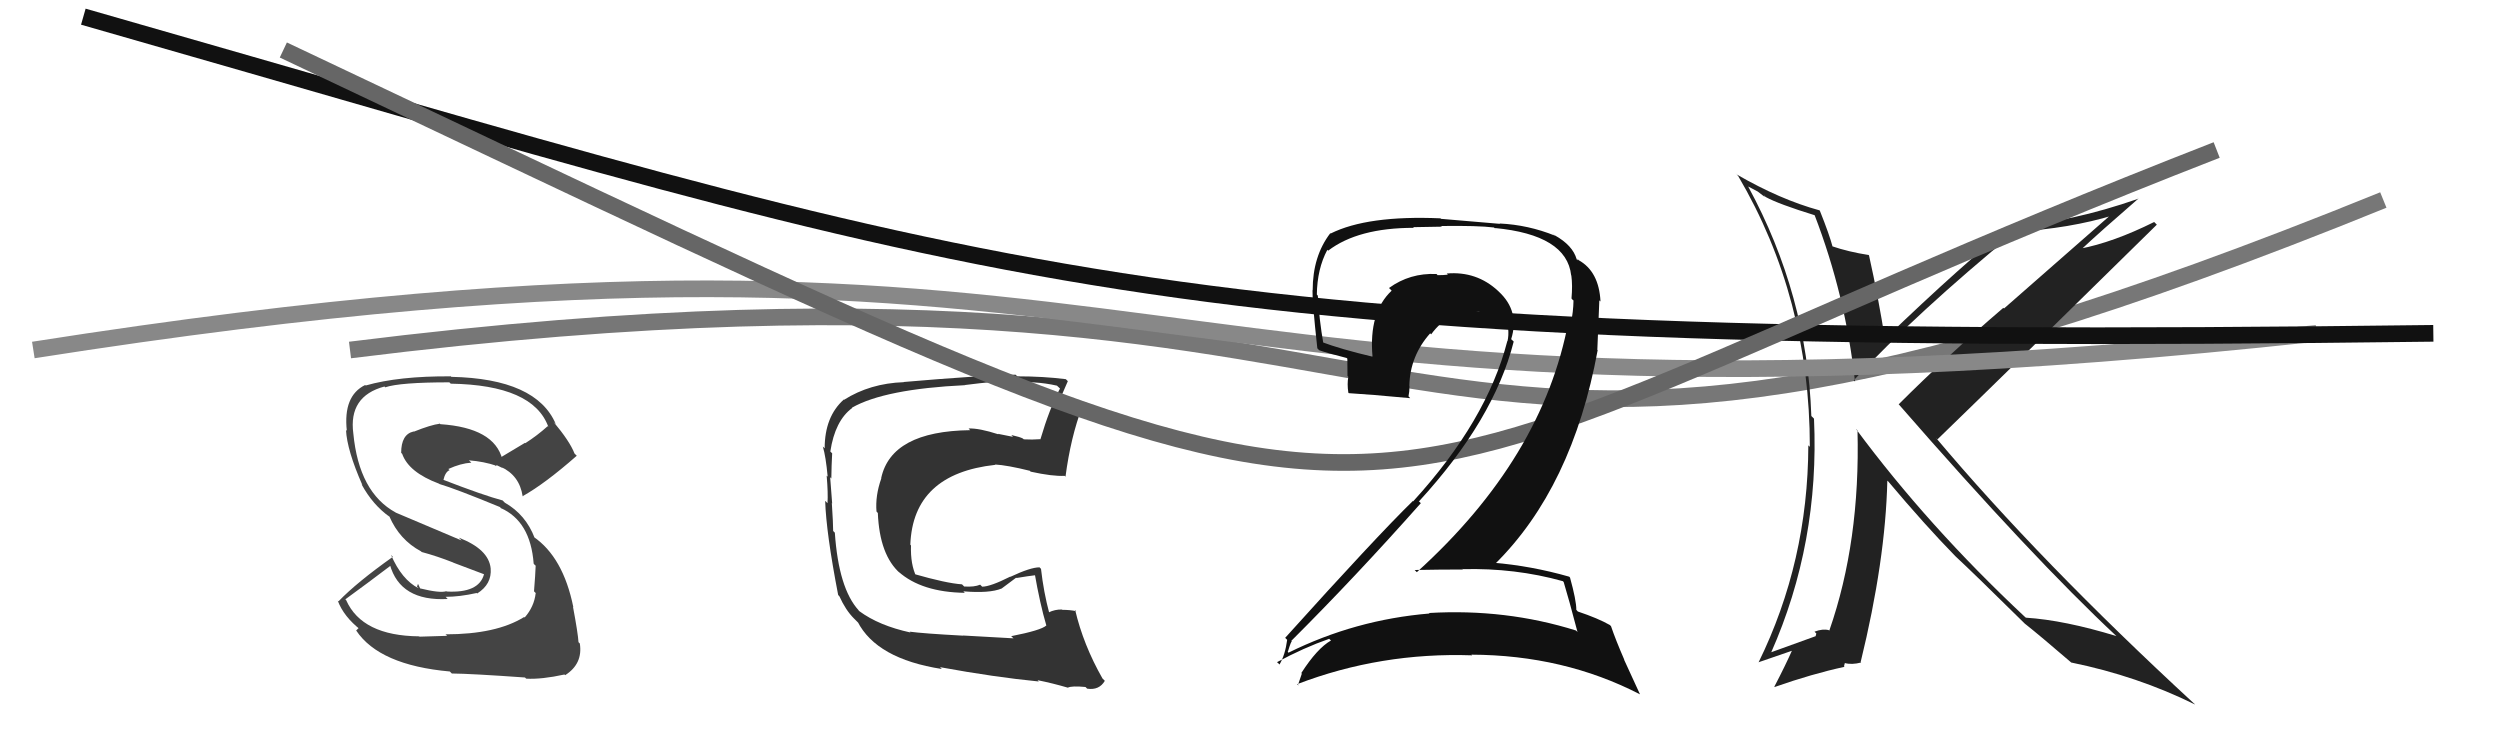
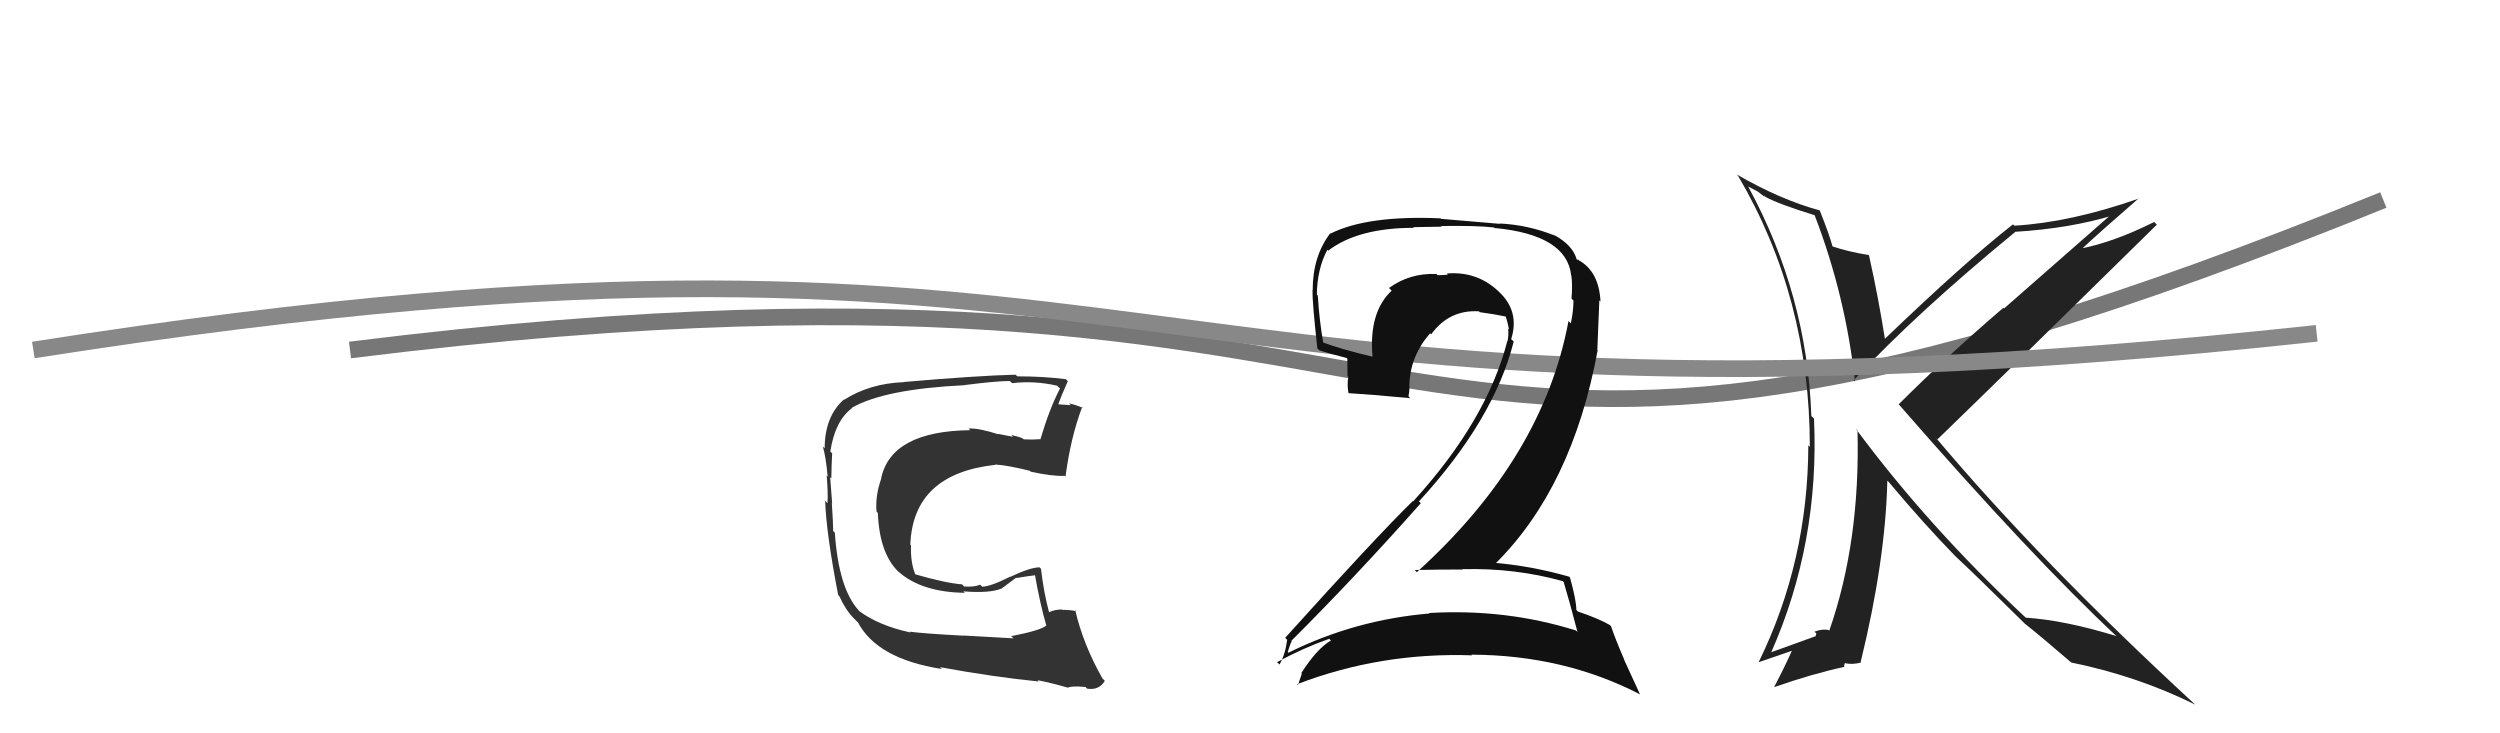
<svg xmlns="http://www.w3.org/2000/svg" width="150" height="44" viewBox="0,0,150,44">
  <path d="M21 21 C93 12,79 38,143 12" stroke="#777" fill="none" />
-   <path fill="#222" d="M108.86 12.88L108.77 12.79L108.87 12.89Q110.73 17.72 111.30 22.90L111.34 22.93L111.22 22.82Q115.01 18.76 120.91 13.92L120.90 13.91L120.89 13.91Q124.20 13.71 126.82 12.91L126.73 12.82L120.24 18.51L120.20 18.47Q116.78 21.40 113.92 24.26L113.82 24.16L113.96 24.30Q121.95 33.47 127.01 38.19L126.99 38.16L127.00 38.17Q123.87 37.21 121.55 37.06L121.46 36.98L121.47 36.99Q115.67 31.56 111.36 25.74L111.40 25.77L111.45 25.82Q111.62 32.50 109.76 37.83L109.75 37.83L109.73 37.81Q109.37 37.71 108.87 37.90L108.98 38.01L108.94 38.16L108.94 38.17Q108.78 38.23 106.23 39.15L106.20 39.11L106.26 39.17Q109.18 32.58 108.84 25.12L108.69 24.97L108.68 24.95Q108.43 17.70 104.89 11.19L104.89 11.19L105.46 11.49L105.89 11.82L105.82 11.71L105.94 11.82Q106.70 12.24 108.90 12.92ZM109.07 12.52L109.13 12.58L109.17 12.62Q106.82 11.98 104.19 10.46L104.13 10.39L104.29 10.56Q108.59 17.87 108.59 26.81L108.51 26.73L108.50 26.72Q108.48 33.70 105.51 39.75L105.50 39.74L107.65 39.00L107.57 38.92Q107.14 39.90 106.46 41.20L106.55 41.29L106.48 41.22Q108.73 40.43 110.67 40.01L110.64 39.97L110.69 39.79L110.68 39.78Q111.10 39.90 111.67 39.75L111.62 39.70L111.64 39.72Q113.13 33.63 113.24 28.84L113.30 28.89L113.28 28.87Q115.50 31.51 117.33 33.38L117.34 33.39L117.32 33.37Q118.42 34.39 121.43 37.36L121.50 37.43L121.54 37.48L121.48 37.41Q122.39 38.13 124.25 39.73L124.34 39.81L124.27 39.75Q128.24 40.56 131.70 42.27L131.67 42.23L131.64 42.21Q122.40 33.69 116.15 26.26L116.18 26.29L116.25 26.36Q120.66 22.09 129.41 13.48L129.24 13.31L129.25 13.32Q126.78 14.55 124.77 14.93L124.83 14.99L124.84 15.00Q125.98 13.93 128.30 11.92L128.21 11.83L128.31 11.92Q124.21 13.35 120.86 13.54L120.93 13.61L120.78 13.46Q117.90 15.71 113.03 20.39L113.05 20.42L113.12 20.49Q112.71 17.87 112.14 15.32L112.00 15.19L112.12 15.30Q110.90 15.11 109.91 14.77L109.97 14.83L109.96 14.82Q109.77 14.09 109.19 12.64Z" />
+   <path fill="#222" d="M108.86 12.88L108.77 12.79L108.87 12.89Q110.73 17.72 111.30 22.90L111.34 22.93L111.22 22.82Q115.01 18.76 120.91 13.92L120.90 13.91L120.89 13.91Q124.20 13.71 126.82 12.91L126.73 12.82L120.24 18.51L120.20 18.47Q116.78 21.40 113.92 24.26L113.82 24.16L113.96 24.30Q121.95 33.47 127.01 38.19L126.99 38.16L127.00 38.17Q123.87 37.21 121.55 37.06L121.46 36.98L121.47 36.99Q115.67 31.56 111.36 25.74L111.40 25.77L111.45 25.82Q111.62 32.50 109.76 37.83L109.75 37.83L109.73 37.81Q109.37 37.71 108.87 37.90L108.98 38.01L108.94 38.16L108.94 38.17Q108.78 38.23 106.23 39.15L106.20 39.11L106.26 39.17Q109.18 32.58 108.84 25.12L108.69 24.97L108.68 24.95Q108.43 17.70 104.89 11.19L104.89 11.19L105.46 11.49L105.89 11.82L105.82 11.71L105.94 11.82Q106.70 12.24 108.90 12.92ZM109.07 12.52L109.13 12.58L109.17 12.62Q106.82 11.98 104.19 10.46L104.13 10.39L104.29 10.56Q108.59 17.87 108.59 26.81L108.51 26.73L108.50 26.72Q108.48 33.70 105.51 39.75L105.50 39.74L107.65 39.00L107.57 38.92Q107.14 39.90 106.46 41.20L106.55 41.29L106.48 41.22Q108.73 40.43 110.67 40.01L110.64 39.97L110.69 39.79L110.68 39.78Q111.10 39.90 111.67 39.75L111.62 39.70L111.64 39.72Q113.13 33.63 113.24 28.84L113.30 28.89L113.28 28.87Q115.50 31.51 117.33 33.38L117.34 33.39Q118.42 34.39 121.43 37.36L121.50 37.43L121.54 37.48L121.48 37.41Q122.39 38.13 124.25 39.73L124.34 39.81L124.27 39.75Q128.24 40.56 131.70 42.27L131.67 42.23L131.64 42.21Q122.40 33.69 116.15 26.26L116.18 26.29L116.25 26.36Q120.66 22.09 129.41 13.48L129.24 13.31L129.25 13.32Q126.78 14.55 124.77 14.93L124.83 14.99L124.84 15.00Q125.98 13.93 128.30 11.92L128.21 11.83L128.31 11.92Q124.21 13.35 120.86 13.54L120.93 13.61L120.78 13.46Q117.90 15.71 113.03 20.39L113.05 20.42L113.12 20.49Q112.71 17.87 112.14 15.32L112.00 15.19L112.12 15.30Q110.90 15.11 109.91 14.77L109.97 14.83L109.96 14.82Q109.77 14.09 109.19 12.64Z" />
  <path fill="#333" d="M60.78 38.27L60.81 38.30L57.78 38.13L57.79 38.14Q55.38 38.01 54.58 37.90L54.49 37.80L54.63 37.95Q52.74 37.54 51.56 36.67L51.51 36.62L51.52 36.62Q50.32 35.31 50.09 31.96L49.98 31.85L49.99 31.87Q49.99 31.41 49.91 30.19L49.88 30.15L49.93 30.21Q49.89 29.75 49.81 28.64L49.81 28.63L49.88 28.71Q49.89 27.92 49.93 27.20L49.83 27.10L49.82 27.09Q50.10 25.24 51.13 24.48L51.12 24.46L51.12 24.46Q53.08 23.34 57.91 23.11L57.87 23.07L57.91 23.10Q59.79 22.86 60.59 22.86L60.59 22.86L60.73 22.99Q62.05 22.83 63.42 23.14L63.46 23.18L63.60 23.31Q62.97 24.51 62.43 26.34L62.43 26.33L62.44 26.35Q61.92 26.39 61.42 26.36L61.44 26.37L61.37 26.31Q61.21 26.22 60.68 26.10L60.78 26.21L59.88 26.03L59.91 26.06Q58.73 25.68 58.12 25.71L58.16 25.76L58.21 25.81Q53.48 25.87 52.87 28.69L52.90 28.72L52.88 28.70Q52.51 29.74 52.59 30.69L52.67 30.78L52.67 30.77Q52.77 33.31 54.01 34.40L53.98 34.37L53.92 34.31Q55.30 35.53 57.89 35.57L57.81 35.49L57.80 35.48Q59.38 35.61 60.10 35.31L60.10 35.31L60.97 34.66L60.99 34.68Q61.64 34.57 62.22 34.50L62.12 34.40L62.07 34.35Q62.40 36.24 62.78 37.53L62.84 37.60L62.78 37.53Q62.46 37.82 60.67 38.17ZM64.05 41.24L64.06 41.25L64.07 41.26Q64.30 41.14 65.13 41.22L65.12 41.21L65.23 41.32Q65.95 41.43 66.29 40.85L66.13 40.69L66.15 40.71Q65.00 38.69 64.51 36.60L64.55 36.64L64.58 36.67Q64.20 36.59 63.74 36.59L63.71 36.56L63.72 36.57Q63.29 36.56 62.91 36.75L62.97 36.81L62.96 36.80Q62.62 35.54 62.46 34.13L62.48 34.15L62.37 34.04Q61.83 34.04 60.62 34.61L60.60 34.59L60.61 34.60Q59.42 35.20 58.93 35.20L58.94 35.21L58.81 35.08Q58.46 35.23 57.85 35.19L57.88 35.22L57.72 35.06Q56.79 35.00 54.81 34.43L54.86 34.48L54.99 34.62Q54.62 33.87 54.66 32.73L54.63 32.69L54.62 32.68Q54.78 28.43 59.72 27.89L59.82 27.98L59.70 27.87Q60.43 27.91 61.80 28.25L61.80 28.26L61.84 28.30Q63.16 28.59 63.88 28.55L63.90 28.57L63.93 28.60Q64.24 26.24 64.93 24.42L64.99 24.48L64.99 24.48Q64.52 24.28 64.14 24.20L64.25 24.31L63.52 24.26L63.50 24.24Q63.68 23.74 64.07 22.87L64.07 22.87L63.95 22.75Q62.60 22.58 61.04 22.58L61.04 22.58L60.93 22.48Q58.60 22.54 54.22 22.92L54.14 22.84L54.23 22.93Q52.20 23.00 50.64 23.99L50.75 24.10L50.63 23.97Q49.48 25.00 49.48 26.90L49.45 26.87L49.37 26.79Q49.55 27.39 49.66 28.60L49.56 28.50L49.60 28.54Q49.69 29.58 49.65 30.19L49.58 30.12L49.51 30.05Q49.57 31.97 50.29 35.70L50.40 35.82L50.36 35.77Q50.74 36.61 51.23 37.10L51.19 37.06L51.55 37.42L51.46 37.29L51.45 37.29Q52.59 39.53 56.51 40.14L56.41 40.04L56.40 40.03Q59.67 40.63 62.33 40.89L62.29 40.85L62.25 40.81Q63.15 40.99 64.07 41.26Z" />
  <path d="M2 21 C72 10,65 28,139 20" stroke="#888" fill="none" />
-   <path d="M5 1 C61 17,68 21,146 20" stroke="#111" fill="none" />
-   <path fill="#444" d="M26.86 38.18L26.83 38.15L25.17 38.20L25.15 38.18Q21.72 38.15 20.77 36.01L20.86 36.10L20.72 35.96Q22.00 35.03 23.45 33.93L23.43 33.91L23.39 33.87Q24.01 36.09 26.86 35.94L26.73 35.80L26.73 35.81Q27.57 35.81 28.60 35.58L28.56 35.54L28.63 35.61Q29.52 35.05 29.44 34.10L29.44 34.10L29.44 34.10Q29.32 32.95 27.53 32.26L27.70 32.43L23.73 30.75L23.74 30.75Q21.54 29.55 21.20 26.01L21.09 25.90L21.20 26.01Q20.90 23.77 23.07 23.19L23.13 23.26L23.11 23.24Q23.99 22.94 26.96 22.94L27.09 23.06L27.04 23.02Q31.99 23.10 32.90 25.61L32.87 25.58L32.86 25.57Q32.24 26.13 31.52 26.59L31.50 26.57L30.03 27.45L30.14 27.56Q29.66 25.67 26.42 25.45L26.26 25.28L26.40 25.42Q25.85 25.49 24.83 25.90L24.78 25.86L24.81 25.89Q24.07 26.06 24.07 27.17L24.21 27.31L24.13 27.23Q24.52 28.34 26.34 29.02L26.37 29.04L26.36 29.04Q27.32 29.32 29.99 30.42L30.11 30.54L30.04 30.48Q31.83 31.27 32.02 33.82L32.08 33.89L32.14 33.94Q32.12 34.50 32.04 35.48L32.17 35.61L32.14 35.59Q32.05 36.40 31.48 37.05L31.43 37.00L31.45 37.02Q29.78 38.06 26.73 38.06ZM31.59 40.74L31.62 40.77L31.57 40.72Q32.50 40.77 33.87 40.47L33.81 40.41L33.91 40.51Q34.98 39.83 34.79 38.61L34.67 38.49L34.71 38.53Q34.68 38.01 34.38 36.41L34.36 36.39L34.40 36.43Q33.79 33.42 32.00 32.20L32.08 32.28L32.08 32.28Q31.55 30.88 30.29 30.16L30.16 30.03L30.17 30.03Q29.03 29.73 26.55 28.77L26.55 28.78L26.60 28.82Q26.71 28.32 26.97 28.21L27.01 28.24L26.90 28.14Q27.64 27.80 28.28 27.76L28.19 27.67L28.13 27.62Q29.04 27.69 29.80 27.95L29.70 27.85L29.74 27.97L29.80 27.91L30.17 28.09L30.00 27.95L30.05 28.01Q31.17 28.52 31.36 29.78L31.43 29.84L31.36 29.77Q32.70 29.02 34.60 27.35L34.61 27.35L34.47 27.21Q34.19 26.48 33.20 25.30L33.26 25.36L33.35 25.45Q32.19 22.72 27.08 22.61L27.00 22.52L27.06 22.58Q23.92 22.56 21.94 23.13L21.87 23.06L21.91 23.10Q20.58 23.75 20.81 25.85L20.66 25.70L20.76 25.80Q20.82 27.01 21.74 29.10L21.67 29.04L21.70 29.07Q22.36 30.29 23.39 31.02L23.29 30.92L23.36 30.98Q23.97 32.39 25.26 33.08L25.32 33.14L25.30 33.12Q26.23 33.37 27.19 33.75L27.20 33.76L29.03 34.45L29.04 34.46Q28.73 35.60 26.79 35.49L26.86 35.55L26.78 35.47Q26.41 35.60 25.19 35.30L25.21 35.31L25.08 35.03L25.02 35.20L25.12 35.30Q24.10 34.78 23.46 33.29L23.45 33.28L23.57 33.41Q21.41 34.94 20.31 36.08L20.25 36.03L20.26 36.03Q20.62 37.00 21.65 37.80L21.52 37.68L21.37 37.83L21.37 37.83Q22.76 39.91 26.99 40.29L27.06 40.36L27.11 40.41Q28.27 40.42 31.50 40.65Z" />
-   <path d="M17 3 C91 38,74 32,133 9" stroke="#666" fill="none" />
  <path fill="#111" d="M93.71 34.81L93.76 34.86L93.82 34.92Q94.12 35.90 94.65 37.92L94.66 37.93L94.56 37.83Q90.35 36.51 85.74 36.78L85.89 36.92L85.77 36.81Q81.31 37.18 77.31 39.16L77.23 39.08L77.27 39.11Q77.48 38.41 77.52 38.49L77.43 38.40L77.48 38.45Q81.33 34.61 85.25 30.19L85.10 30.05L85.14 30.08Q89.64 25.18 90.82 20.50L90.81 20.48L90.67 20.35Q91.20 18.67 89.92 17.49L89.91 17.48L89.89 17.46Q88.60 16.26 86.81 16.41L86.80 16.40L86.87 16.48Q86.61 16.51 86.27 16.51L86.27 16.52L86.19 16.44Q84.59 16.37 83.34 17.28L83.38 17.32L83.50 17.44Q82.12 18.73 82.35 21.39L82.32 21.37L82.35 21.40Q80.47 20.96 79.25 20.50L79.37 20.62L79.41 20.66Q79.15 19.18 79.07 17.74L79.00 17.66L79.01 17.68Q79.03 16.13 79.64 14.99L79.66 15.01L79.69 15.04Q81.48 13.67 84.83 13.67L84.79 13.63L86.51 13.60L86.47 13.56Q88.69 13.53 89.64 13.65L89.78 13.79L89.68 13.68Q94.00 14.09 94.27 16.52L94.30 16.56L94.28 16.53Q94.36 17.11 94.29 17.91L94.35 17.98L94.41 18.03Q94.40 18.71 94.25 19.40L94.16 19.31L94.11 19.26Q92.58 27.48 85.01 34.33L84.98 34.30L84.88 34.20Q86.40 34.17 87.77 34.17L87.69 34.08L87.76 34.15Q90.91 34.07 93.77 34.87ZM93.15 13.99L93.20 14.05L93.30 14.14Q91.69 13.49 89.98 13.41L89.99 13.43L86.46 13.13L86.43 13.10Q82.05 12.91 79.84 14.01L79.90 14.08L79.82 13.99Q78.76 15.37 78.76 17.42L78.79 17.45L78.75 17.41Q78.73 18.08 79.04 20.90L79.11 20.97L79.14 21.01Q79.62 21.18 80.80 21.48L80.84 21.52L80.85 22.56L80.90 22.61Q80.82 23.03 80.90 23.56L80.78 23.44L80.93 23.59Q82.14 23.66 84.61 23.89L84.52 23.79L84.51 23.78Q84.57 23.50 84.57 23.16L84.53 23.12L84.56 23.15Q84.60 21.36 85.81 20.00L85.78 19.97L85.87 20.06Q86.95 18.57 88.74 18.68L88.81 18.76L88.78 18.73Q89.62 18.84 90.38 19.00L90.30 18.91L90.33 18.94Q90.46 19.34 90.54 19.76L90.48 19.70L90.49 19.71Q90.53 20.13 90.45 20.47L90.36 20.38L90.44 20.46Q89.21 25.24 84.79 30.08L84.76 30.05L84.77 30.06Q82.56 32.22 77.11 38.27L77.30 38.46L77.23 38.39Q77.11 39.30 76.77 39.87L76.68 39.78L76.62 39.73Q78.23 38.86 79.75 38.33L79.86 38.43L79.86 38.43Q79.03 38.90 78.08 40.38L78.07 40.37L78.11 40.42Q77.99 40.75 77.88 41.09L77.96 41.18L77.83 41.05Q82.84 39.13 88.33 39.32L88.31 39.30L88.28 39.28Q93.83 39.30 98.40 41.66L98.40 41.66L97.44 39.57L97.46 39.59Q96.93 38.37 96.66 37.57L96.61 37.52L96.59 37.50Q95.89 37.10 94.67 36.69L94.56 36.57L94.58 36.59Q94.58 36.02 94.20 34.65L94.16 34.61L94.15 34.60Q91.87 33.95 89.58 33.76L89.67 33.85L89.68 33.86Q94.34 29.27 95.86 21.01L95.84 20.99L95.96 18.02L96.03 18.09Q95.94 16.29 94.72 15.61L94.72 15.60L94.59 15.51L94.73 15.65Q94.71 15.60 94.64 15.60L94.47 15.43L94.60 15.56Q94.37 14.72 93.27 14.11Z" />
</svg>